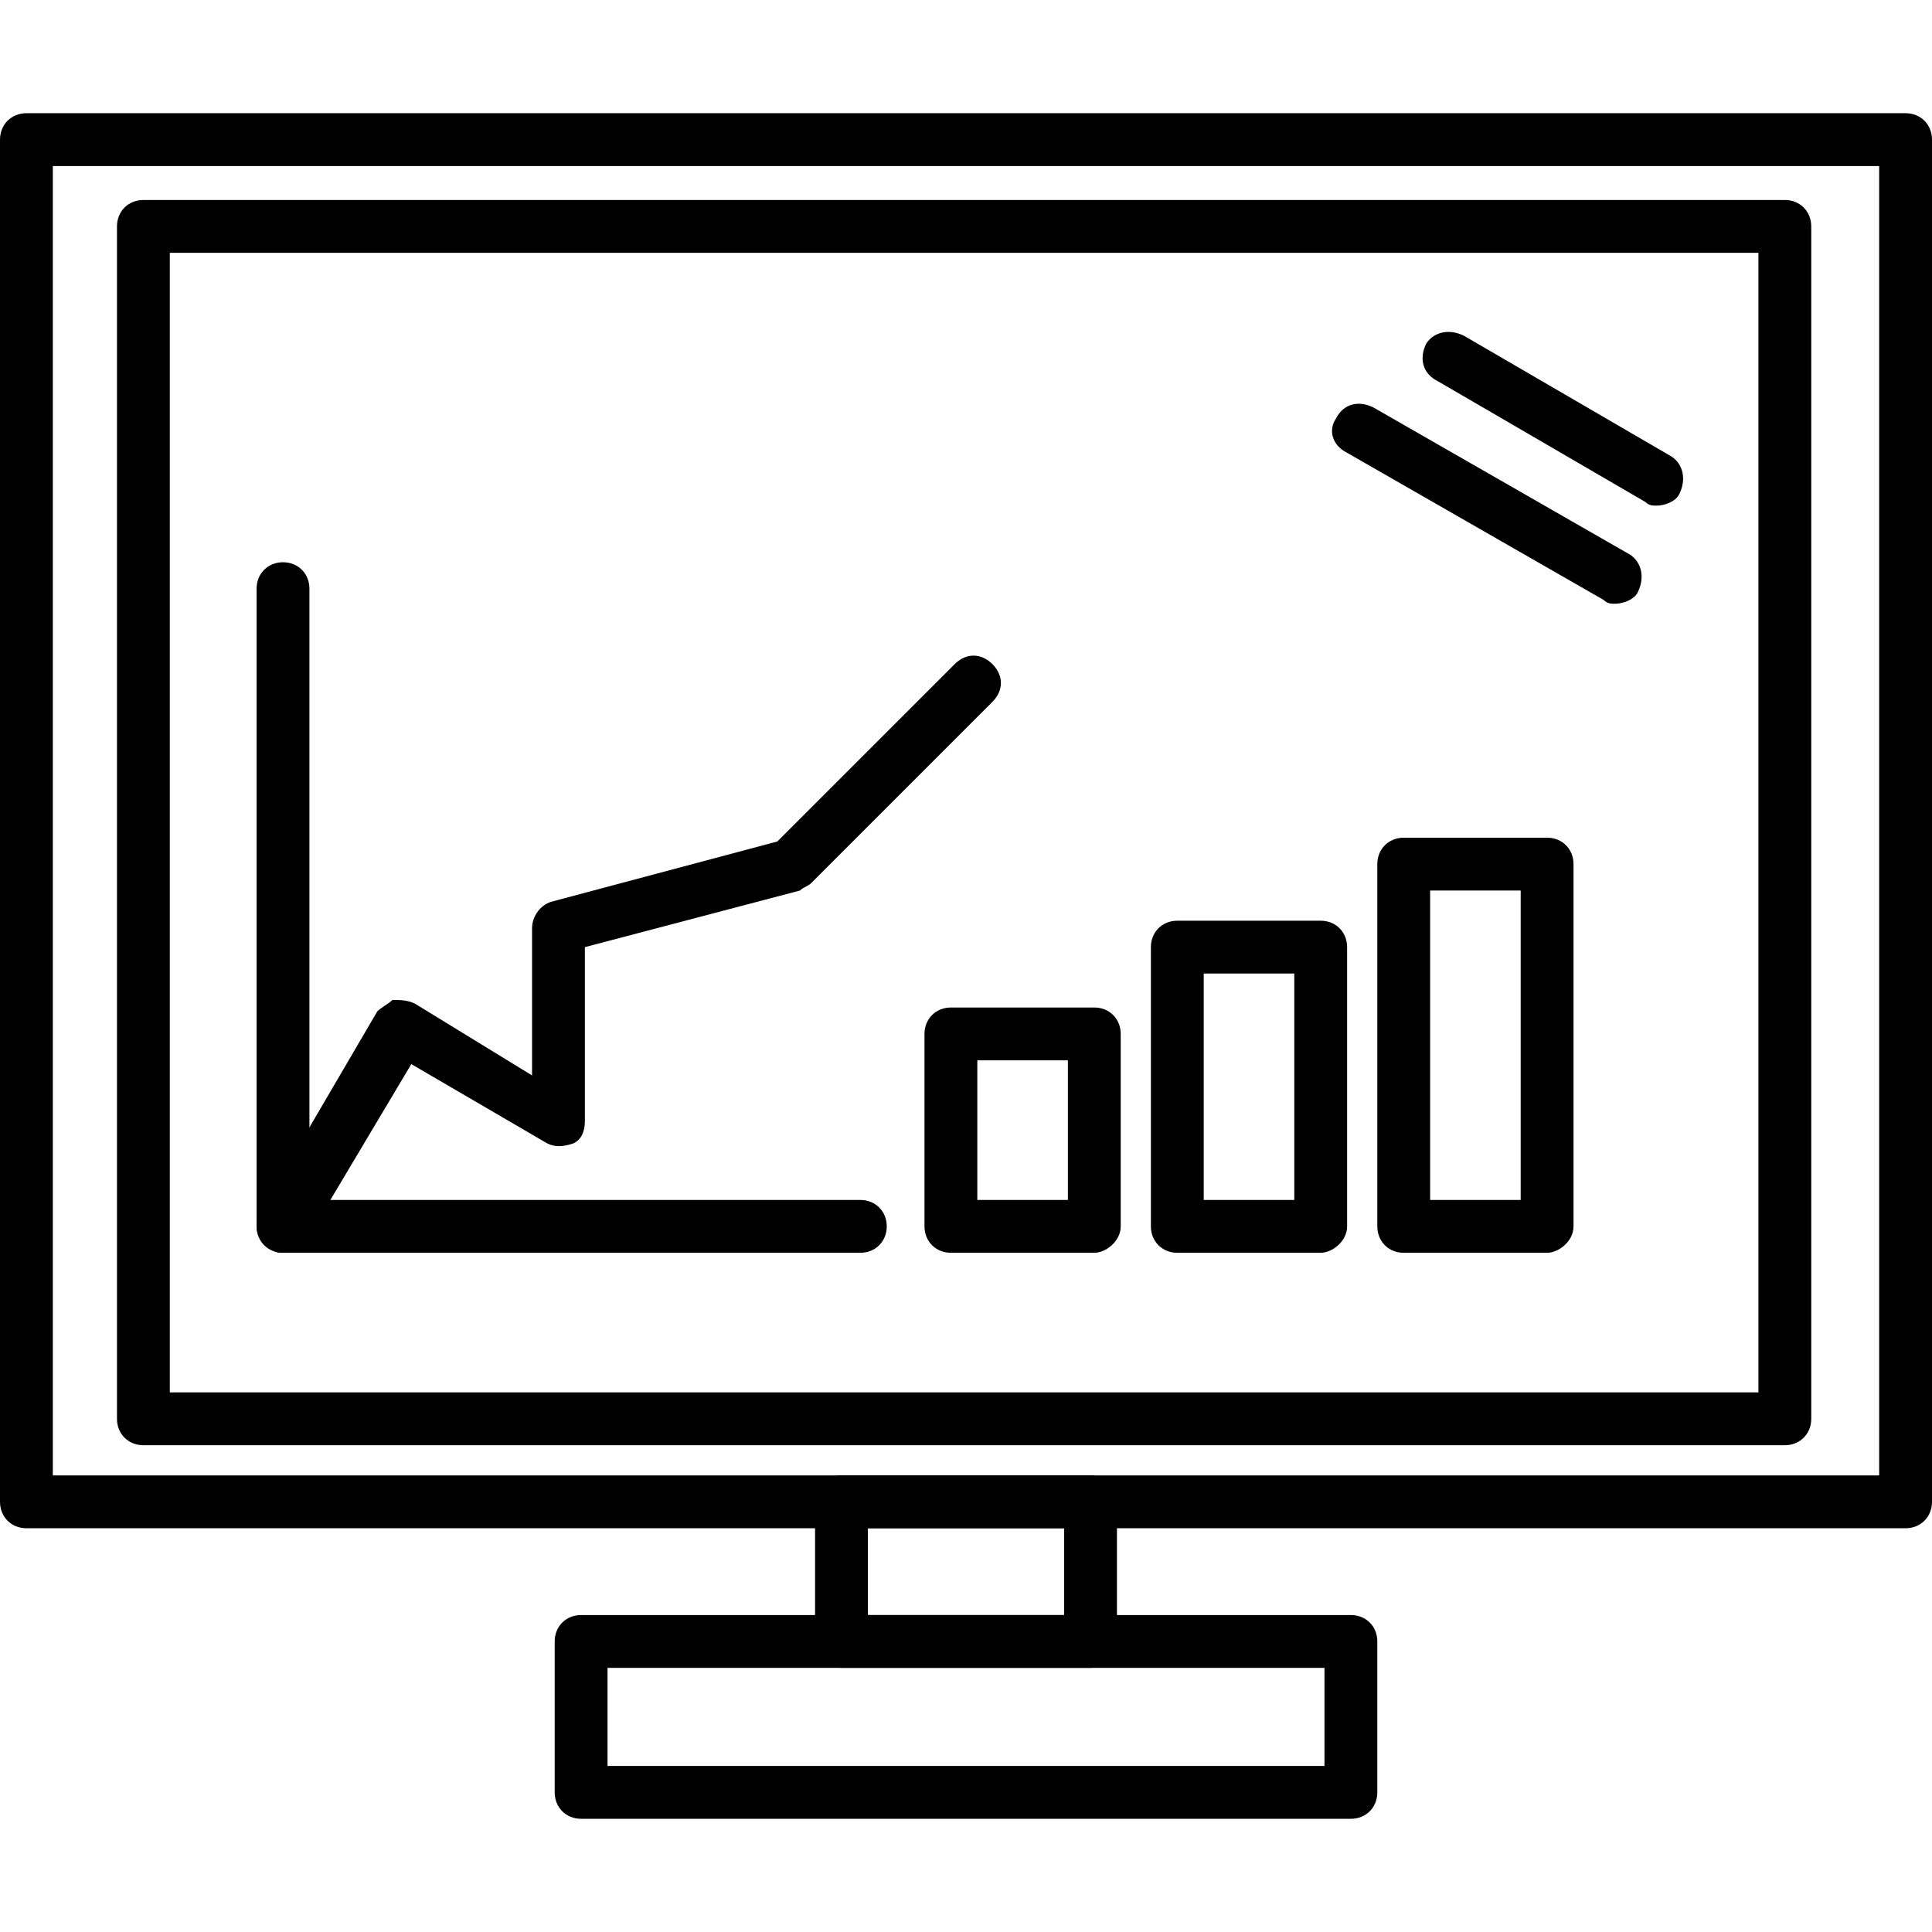
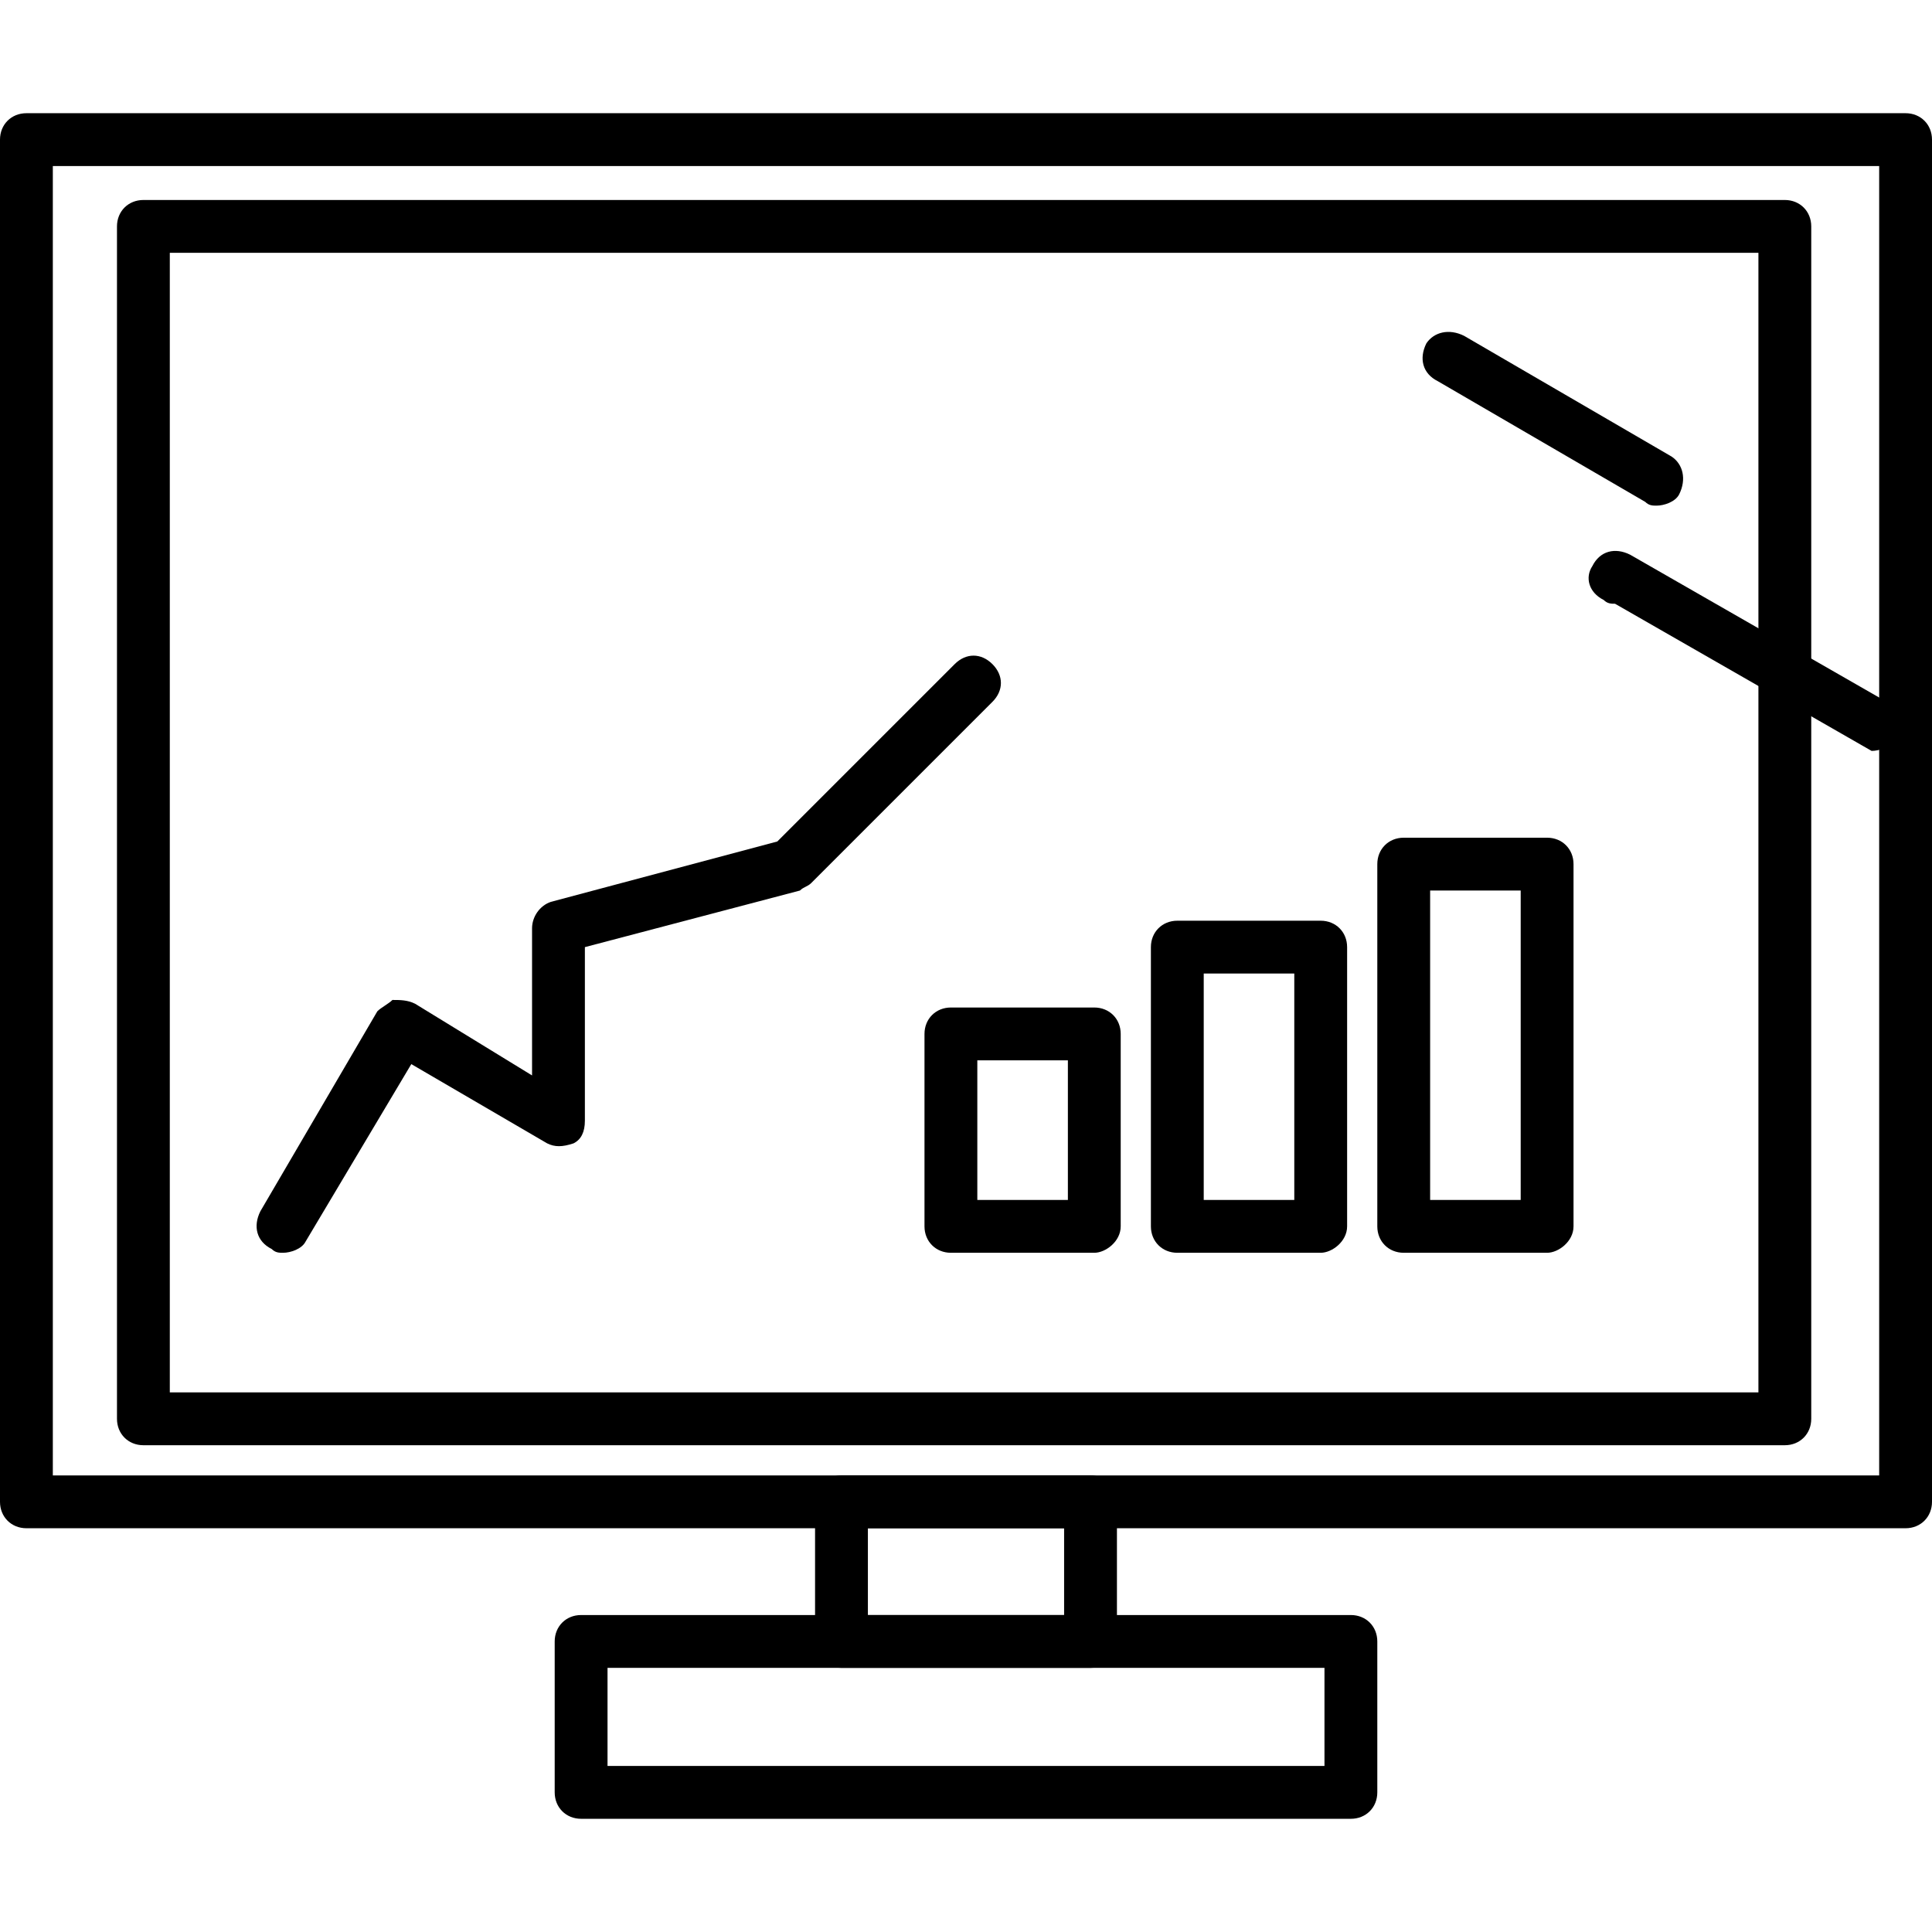
<svg xmlns="http://www.w3.org/2000/svg" clip-rule="evenodd" fill-rule="evenodd" height="512" image-rendering="optimizeQuality" shape-rendering="geometricPrecision" text-rendering="geometricPrecision" viewBox="0 0 512 512" width="512">
  <g id="Layer_x0020_1">
    <g id="_437027312">
      <g>
        <g>
          <g>
            <path d="m350 332h-38c-4 0-7-3-7-7v-74c0-4 3-7 7-7h38c4 0 7 3 7 7v74c0 4-4 7-7 7zm-31-14h24v-60h-24z" />
          </g>
          <g>
            <path d="m290 332h-38c-4 0-7-3-7-7v-51c0-4 3-7 7-7h38c4 0 7 3 7 7v51c0 4-4 7-7 7zm-31-14h24v-37h-24z" />
          </g>
          <g>
            <path d="m410 332h-38c-4 0-7-3-7-7v-96c0-4 3-7 7-7h38c4 0 7 3 7 7v96c0 4-4 7-7 7zm-31-14h24v-82h-24z" />
          </g>
          <g>
-             <path d="m228 332h-153c-4 0-7-3-7-7v-169c0-4 3-7 7-7s7 3 7 7v162h146c4 0 7 3 7 7s-3 7-7 7z" />
-           </g>
+             </g>
          <g>
            <path d="m75 332c-1 0-2 0-3-1-4-2-5-6-3-10l31-53c1-1 3-2 4-3 2 0 4 0 6 1l31 19v-39c0-3 2-6 5-7l60-16 47-47c3-3 7-3 10 0s3 7 0 10l-48 48c-1 1-2 1-3 2l-57 15v46c0 3-1 5-3 6-3 1-5 1-7 0l-36-21-28 47c-1 2-4 3-6 3z" />
          </g>
        </g>
        <g>
          <g>
            <path d="m505 405h-498c-4 0-7-3-7-7v-361c0-4 3-7 7-7h498c4 0 7 3 7 7v361c0 4-3 7-7 7zm-491-14h484v-347h-484z" />
          </g>
          <g>
            <path d="m289 442h-66c-4 0-7-3-7-7v-37c0-4 3-7 7-7h66c4 0 7 3 7 7v37c0 4-3 7-7 7zm-59-14h52v-23h-52z" />
          </g>
          <g>
            <path d="m358 482h-204c-4 0-7-3-7-7v-40c0-4 3-7 7-7h204c4 0 7 3 7 7v40c0 4-3 7-7 7zm-197-14h190v-26h-190z" />
          </g>
          <g>
            <path d="m473 383h-435c-4 0-7-3-7-7v-316c0-4 3-7 7-7h435c4 0 7 3 7 7v316c0 4-3 7-7 7zm-428-14h421v-302h-421z" />
          </g>
          <g>
            <path d="m439 134c-1 0-2 0-3-1l-55-32c-4-2-5-6-3-10 2-3 6-4 10-2l55 32c3 2 4 6 2 10-1 2-4 3-6 3z" />
          </g>
          <g>
-             <path d="m428 160c-1 0-2 0-3-1l-68-39c-4-2-5-6-3-9 2-4 6-5 10-3l68 39c3 2 4 6 2 10-1 2-4 3-6 3z" />
+             <path d="m428 160c-1 0-2 0-3-1c-4-2-5-6-3-9 2-4 6-5 10-3l68 39c3 2 4 6 2 10-1 2-4 3-6 3z" />
          </g>
        </g>
      </g>
    </g>
  </g>
</svg>